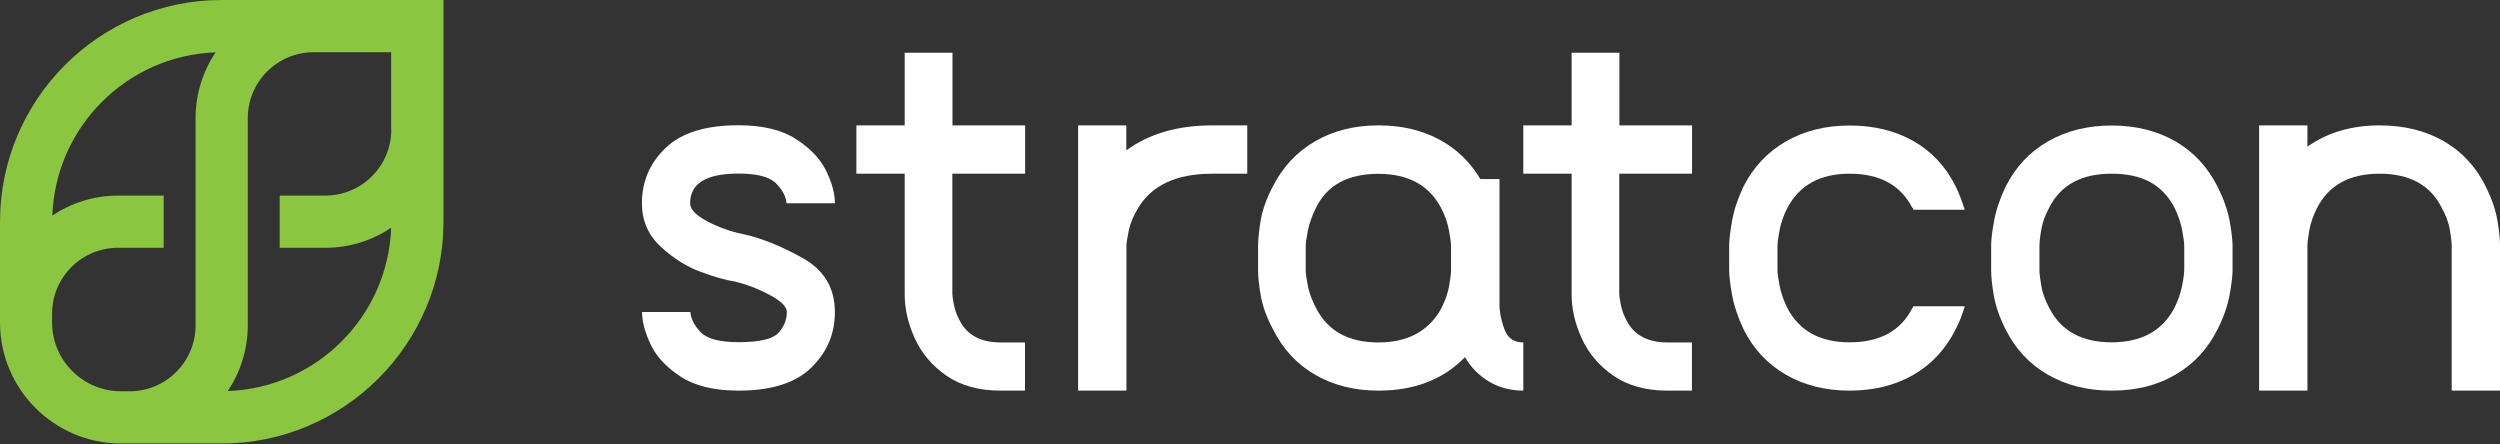
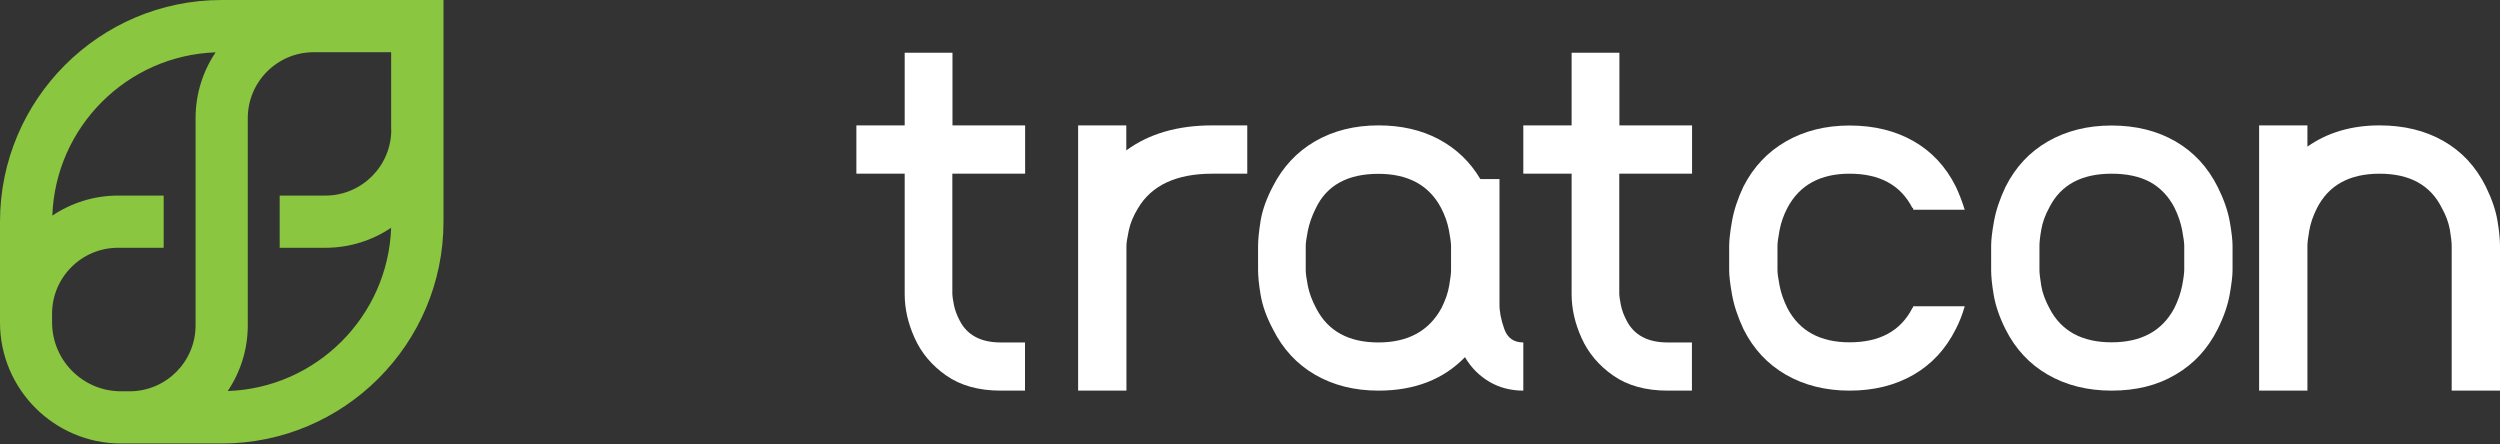
<svg xmlns="http://www.w3.org/2000/svg" width="1920px" height="341px" viewBox="0 0 1920 341" version="1.1">
  <rect x="0" y="0" width="1920" height="341" fill="#333333" stroke="none" />
  <title>Stratcon</title>
  <desc>Created with Sketch.</desc>
  <g id="Layouts" stroke="none" stroke-width="1" fill="none" fill-rule="evenodd">
    <g id="Stratcon" fill-rule="nonzero">
      <g id="XMLID_481_" transform="translate(493, 40)" fill="#FFFFFF">
-         <path d="M74.2,260 C55.7,260 41,256.5 30,249.4 C19,242.3 11.3,234.1 6.8,224.7 C2.3,215.3 0.1,207 0.1,199.6 L37.2,199.6 L37.2,199.2 C37.5,204.6 40.1,209.9 45.1,215.1 C50.1,220.3 59.8,222.8 74.2,222.8 C90.2,222.8 100.4,220.4 104.8,215.7 C109.1,210.9 111.3,205.6 111.3,199.6 C111.3,195.5 106.8,191.1 97.9,186.4 C88.9,181.6 79.8,178.2 70.6,176 C64.3,175.2 55.8,172.7 44.9,168.7 C34,164.6 23.8,158.2 14.3,149.3 C4.8,140.5 5.68434189e-14,129.4 5.68434189e-14,116.1 C5.68434189e-14,99.5 6,85.4 18.1,73.7 C30.2,62 48.9,56.2 74.1,56.2 C92.6,56.2 107.3,59.7 118.3,66.8 C129.3,73.9 137,82 141.5,91.2 C146,100.4 148.2,108.7 148.2,116.1 L111.1,116.1 L111.1,116.5 C110.8,111.3 108.2,106.2 103.2,101 C98.2,95.8 88.5,93.3 74.1,93.3 C49.4,93.3 37,100.9 37,116.1 C37,120.7 41.4,125.3 50.2,130 C59,134.6 68.2,137.9 77.7,139.8 C91.6,142.8 106.8,148.9 123.3,158.1 C139.9,167.3 148.2,181.2 148.2,199.7 C148.2,216.3 142.2,230.5 130.1,242.3 C118.1,254.1 99.4,260 74.2,260 Z" id="XMLID_498_" />
        <path d="M238.4,93.4 L238.4,185.9 C238.4,187.3 238.8,190 239.6,194.1 C240.4,198.2 241.9,202.2 244.1,206.3 C249.8,217.4 260.3,223 275.5,223 L294.2,223 L294.2,260 L275.5,260 C258.7,260 244.7,256.1 233.7,248.4 C222.7,240.7 214.6,231.1 209.5,219.7 C204.3,208.3 201.8,197 201.8,185.9 L201.8,93.4 L164.7,93.4 L164.7,56.3 L201.8,56.3 L201.8,0.5 L238.5,0.5 L238.5,56.3 L294.3,56.3 L294.3,93.4 L238.4,93.4 Z" id="XMLID_496_" />
        <path d="M464.9,56.3 L464.9,93.4 L438,93.4 C410.6,93.4 391.5,102.2 381,119.9 C377.5,125.6 375.1,131.3 373.9,137 C372.7,142.7 372.1,146.6 372.1,148.8 L372.1,260 L335,260 L335,56.3 L372,56.3 L372,75.5 C389.4,62.7 411.4,56.3 438,56.3 L464.9,56.3 Z" id="XMLID_494_" />
        <path d="M662.2,212.4 C664.6,219.5 669.5,223 676.9,223 L676.9,260 C667.4,260 658.8,257.8 651,253.3 C643.3,248.8 636.9,242.5 632.1,234.3 C615.5,251.4 593.4,260 565.7,260 C547.2,260 531,255.9 517,247.8 C503,239.7 492.2,228 484.6,212.8 C479.7,203.6 476.6,194.9 475.2,186.7 C473.8,178.5 473.2,172.2 473.2,167.5 L473.2,148.8 C473.2,143.9 473.9,137.4 475.2,129.2 C476.6,121.1 479.7,112.4 484.6,103.1 C492.2,88.2 503,76.6 517,68.5 C531,60.4 547.2,56.3 565.7,56.3 C583.1,56.3 598.5,59.8 611.9,66.9 C625.3,74 636,84.2 643.9,97.5 L658.6,97.5 L658.6,193.3 C658.5,198.9 659.7,205.3 662.2,212.4 Z M614.1,196.5 C617.1,190.5 619.1,184.8 620,179.2 C621,173.6 621.4,169.8 621.4,167.6 L621.4,148.9 C621.4,146.7 620.9,142.7 619.8,136.9 C618.7,131.1 616.7,125.3 613.7,119.6 C604.5,102.2 588.4,93.5 565.6,93.5 C542,93.5 525.9,102.3 517.5,120 C514.5,126 512.5,131.8 511.4,137.3 C510.3,142.9 509.8,146.7 509.8,148.9 L509.8,167.6 C509.8,169.8 510.3,173.7 511.4,179.4 C512.5,185.1 514.7,190.9 517.9,196.9 C526.9,214.3 542.8,223 565.6,223 C588.4,223 604.6,214.1 614.1,196.5 Z" id="XMLID_491_" />
        <path d="M750.6,93.4 L750.6,185.9 C750.6,187.3 751,190 751.8,194.1 C752.6,198.2 754.1,202.2 756.3,206.3 C762,217.4 772.5,223 787.7,223 L806.4,223 L806.4,260 L787.7,260 C770.9,260 756.9,256.1 745.9,248.4 C734.9,240.7 726.8,231.1 721.7,219.7 C716.5,208.3 714,197 714,185.9 L714,93.4 L676.9,93.4 L676.9,56.3 L714,56.3 L714,0.5 L750.7,0.5 L750.7,56.3 L806.5,56.3 L806.5,93.4 L750.6,93.4 Z" id="XMLID_489_" />
        <path d="M1015.9,195.3 C1014,201.8 1011.7,207.7 1009,212.8 C1001.4,228 990.6,239.7 976.6,247.8 C962.6,255.9 946.2,260 927.5,260 C909,260 892.7,255.9 878.6,247.8 C864.5,239.7 853.6,228 846,212.8 C841.7,203.6 838.7,194.7 837.2,186.3 C835.7,177.9 835,171.6 835,167.6 L835,148.9 C835,144.6 835.7,138.2 837.2,129.7 C838.7,121.3 841.6,112.5 846,103.2 C853.6,88.3 864.5,76.7 878.6,68.6 C892.7,60.5 909,56.4 927.5,56.4 C946.2,56.4 962.6,60.4 976.6,68.4 C990.6,76.4 1001.4,88 1009,103.2 C1011.7,108.9 1014,114.9 1015.9,121.1 L976.4,121.1 C976.4,120 976.1,119.5 975.6,119.5 C966.6,102.1 950.6,93.4 927.5,93.4 C904.9,93.4 889.1,102.1 879.8,119.5 C876.8,125.2 874.8,131 873.7,136.8 C872.6,142.6 872.1,146.6 872.1,148.8 L872.1,167.5 C872.1,169.7 872.6,173.6 873.7,179.3 C874.8,185 876.8,190.8 879.8,196.8 C889,214.2 904.9,222.9 927.5,222.9 C950.6,222.9 966.6,214.2 975.6,196.8 C976.1,196.3 976.4,195.7 976.4,195.2 L1015.9,195.2 L1015.9,195.3 Z" id="XMLID_487_" />
        <path d="M1128.7,260 C1110.2,260 1093.9,255.9 1079.8,247.8 C1065.7,239.7 1054.8,228 1047.2,212.8 C1042.6,203.6 1039.6,194.9 1038.2,186.7 C1036.8,178.5 1036.2,172.2 1036.2,167.5 L1036.2,148.8 C1036.2,144.5 1036.9,138.1 1038.4,129.9 C1039.9,121.6 1042.8,112.9 1047.2,103.6 C1054.8,88.4 1065.7,76.7 1079.8,68.6 C1093.9,60.5 1110.2,56.4 1128.7,56.4 C1147.4,56.4 1163.8,60.5 1177.8,68.6 C1191.8,76.7 1202.6,88.4 1210.2,103.6 C1214.8,112.8 1217.9,121.6 1219.4,129.9 C1220.9,138.2 1221.6,144.5 1221.6,148.8 L1221.6,167.5 C1221.6,171.6 1220.9,177.8 1219.4,186.2 C1217.9,194.6 1214.8,203.5 1210.2,212.7 C1202.6,227.9 1191.8,239.6 1177.8,247.7 C1163.8,256 1147.5,260 1128.7,260 Z M1128.7,93.4 C1105.6,93.4 1089.7,102 1081,119.1 C1077.7,125.1 1075.6,130.9 1074.7,136.4 C1073.7,142 1073.3,146.1 1073.3,148.8 L1073.3,167.5 C1073.3,169.9 1073.8,174 1074.7,179.5 C1075.6,185.1 1077.8,190.8 1081,196.8 C1090,214.2 1105.9,222.9 1128.7,222.9 C1151.5,222.9 1167.5,214.2 1176.8,196.8 C1179.8,190.8 1181.8,185 1182.9,179.3 C1184,173.6 1184.5,169.5 1184.5,167.1 L1184.5,148.8 C1184.5,146.6 1184,142.6 1182.9,136.8 C1181.8,131 1179.8,125.1 1176.8,119.1 C1172.2,110.4 1165.9,104 1158.1,99.7 C1150.2,95.5 1140.4,93.4 1128.7,93.4 Z" id="XMLID_484_" />
        <path d="M1425,129.2 C1426.4,137.4 1427,143.9 1427,148.8 L1427,260 L1389.9,260 L1389.9,148.8 C1389.9,146.1 1389.4,141.9 1388.5,136.4 C1387.5,130.8 1385.4,125.2 1382.2,119.5 C1373.5,102.1 1357.6,93.4 1334.5,93.4 C1311.4,93.4 1295.4,102.2 1286.4,119.9 C1283.4,125.9 1281.4,131.7 1280.5,137.2 C1279.5,142.8 1279.1,146.6 1279.1,148.8 L1279.1,260 L1242,260 L1242,56.3 L1279.1,56.3 L1279.1,72.6 C1294.6,61.7 1313.1,56.3 1334.5,56.3 C1353.2,56.3 1369.6,60.3 1383.6,68.3 C1397.6,76.3 1408.4,87.9 1416,103.1 C1420.6,112.4 1423.6,121.1 1425,129.2 Z" id="XMLID_482_" />
      </g>
      <path d="M320.5,0 L240.9,0 L170.2,0 C76.4,0 0,76.4 0,170.3 L0,241 L0,247.7 C0,298.9 41.7,340.6 92.9,340.6 L99.6,340.6 L170.3,340.6 C264.2,340.6 340.6,264.2 340.6,170.3 L340.6,99.6 L340.6,20.9 L340.6,0 L320.5,0 Z M150.2,90.7 L150.2,125.2 L150.2,150.2 L150.2,190.3 L150.2,208.7 L150.2,249.9 C150.2,277.8 127.5,300.5 99.6,300.5 L92.9,300.5 C63.7,300.5 40,276.8 40,247.6 L40,240.9 C40,213 62.7,190.3 90.6,190.3 L125.7,190.3 L125.7,150.2 L90.7,150.2 C72,150.2 54.6,155.9 40.2,165.6 C42.6,97.5 97.5,42.6 165.6,40.2 C155.9,54.6 150.2,72 150.2,90.7 Z M300.5,99.6 C300.5,127.5 277.8,150.2 249.9,150.2 L214.8,150.2 L214.8,190.3 L249.9,190.3 C268.6,190.3 286,184.6 300.4,174.9 C298,243 243,298 174.9,300.3 C184.6,285.9 190.3,268.5 190.3,249.8 L190.3,208.6 L190.3,190.2 L190.3,150.1 L190.3,125.1 L190.3,90.7 C190.3,62.8 213,40.1 240.9,40.1 L300.4,40.1 L300.4,99.6 L300.5,99.6 Z" id="XMLID_477_" fill="#8AC63F" />
    </g>
  </g>
</svg>